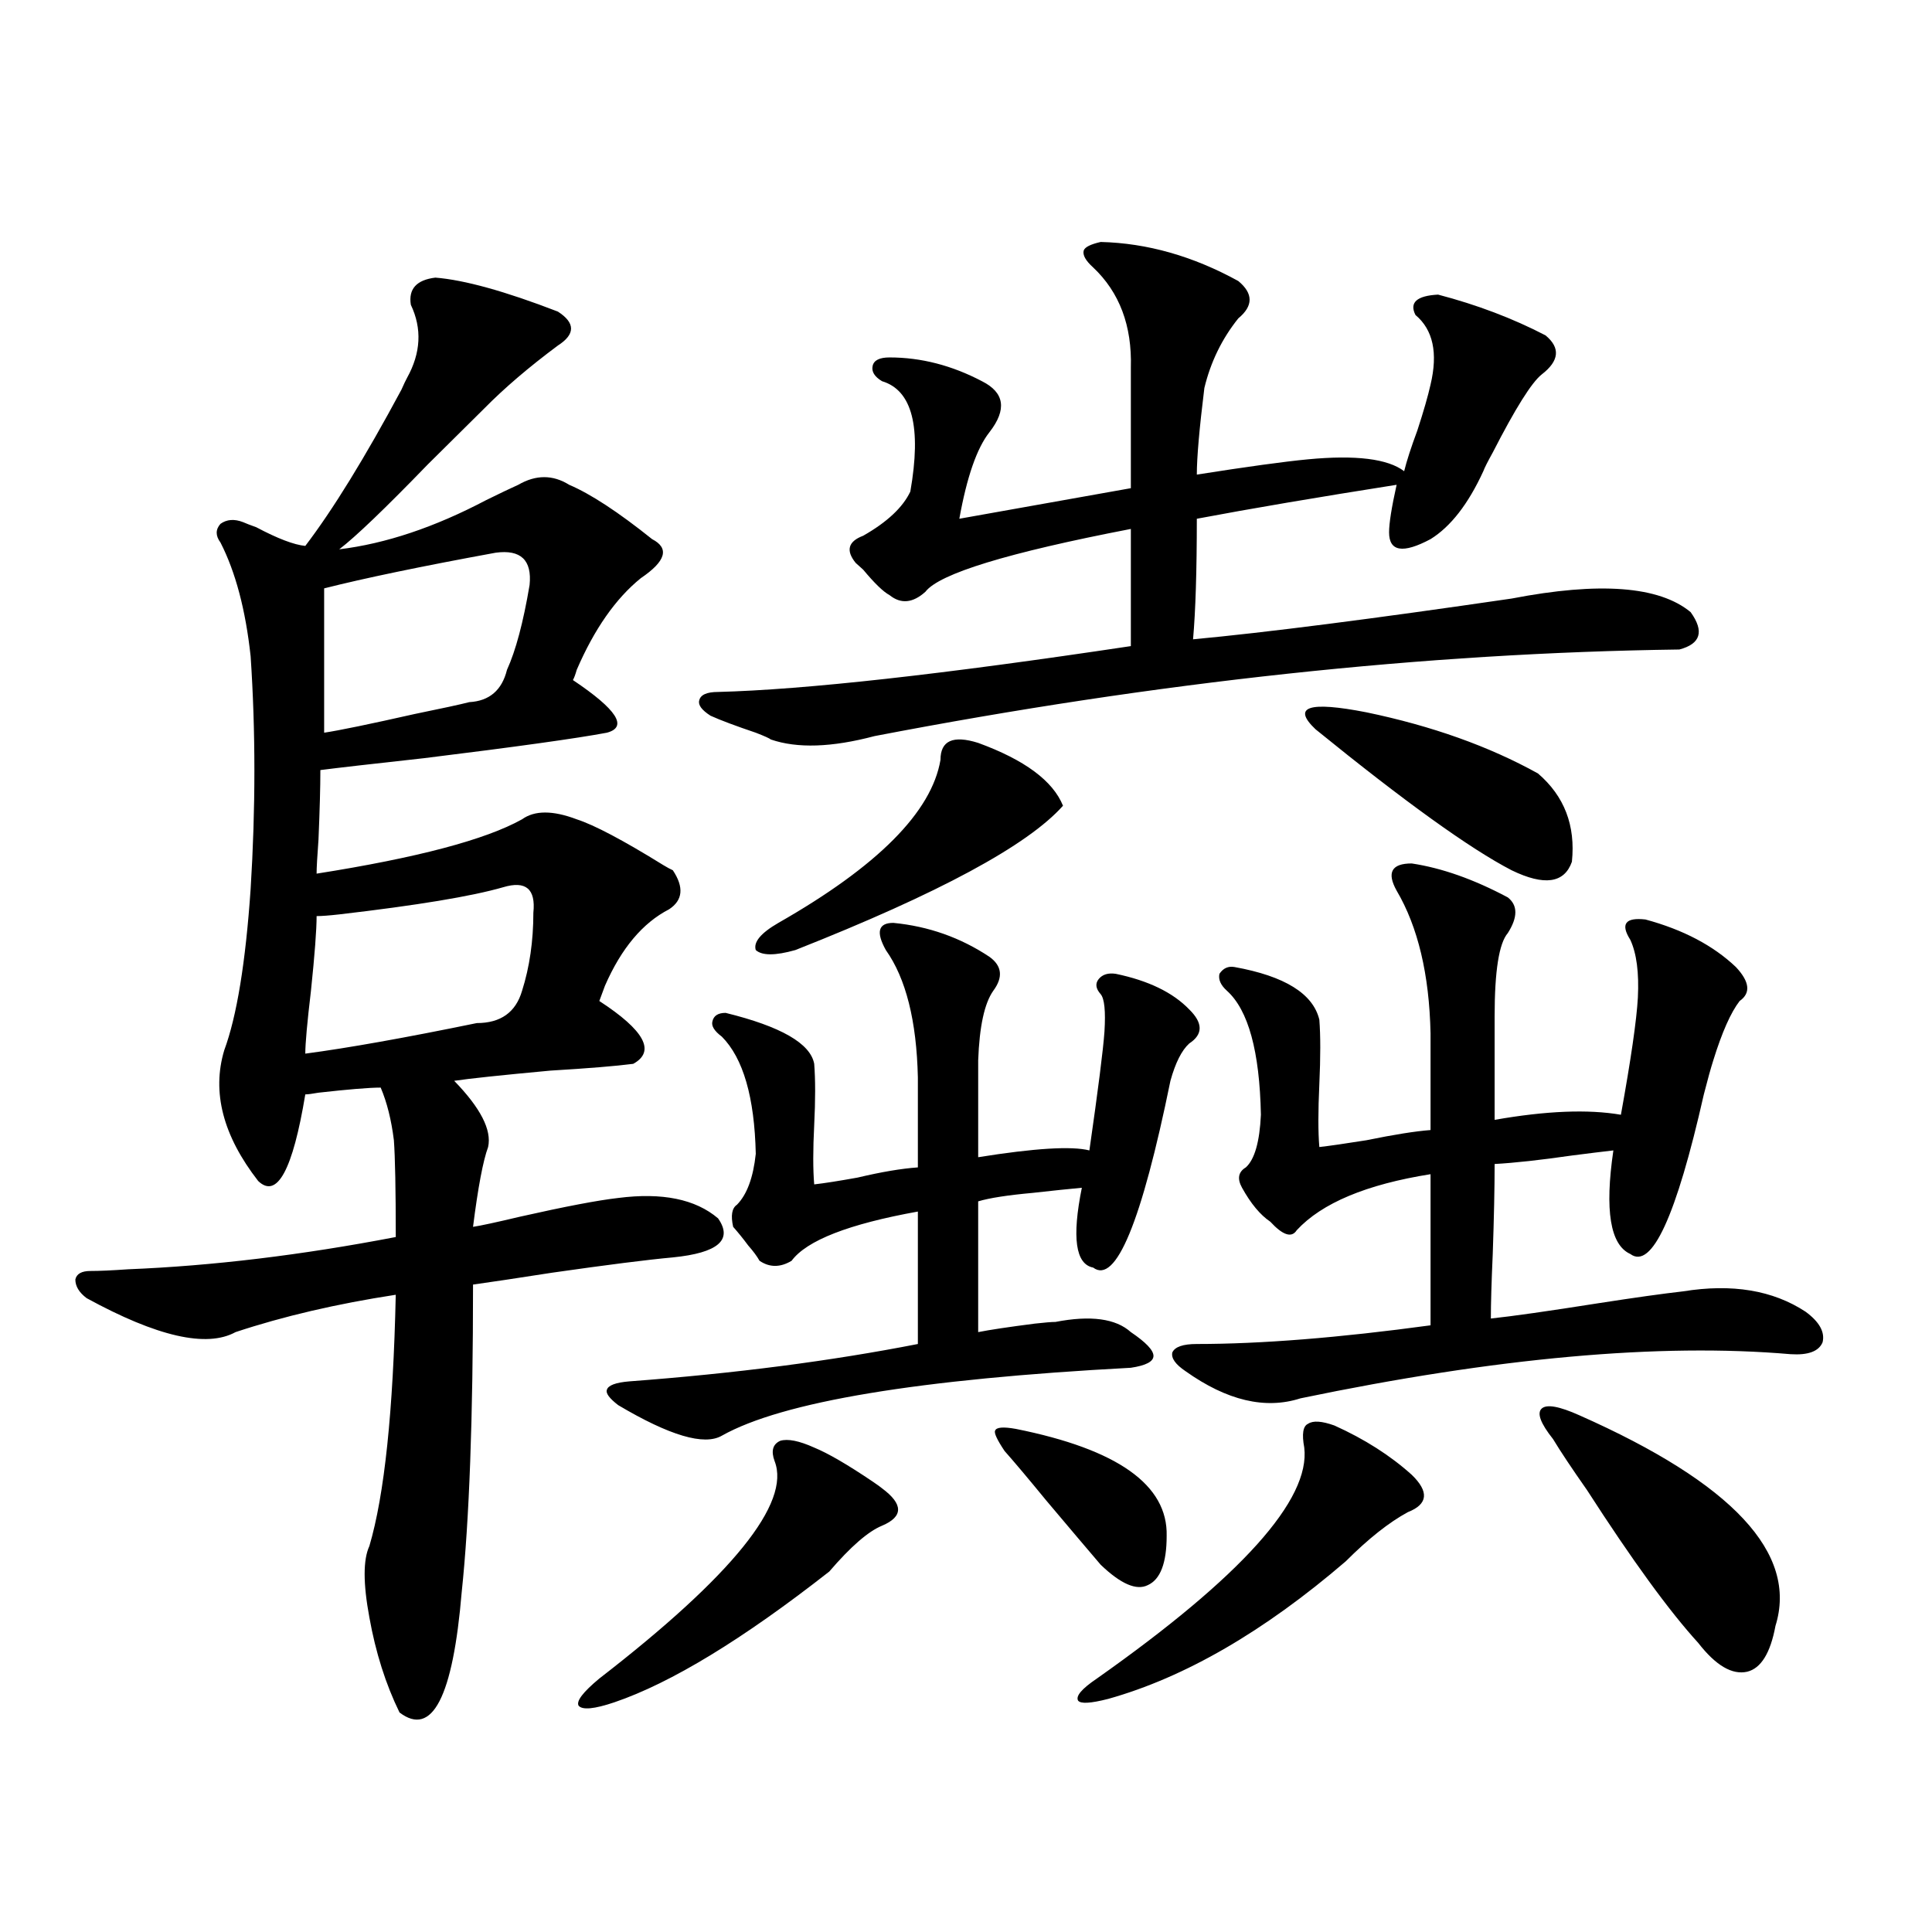
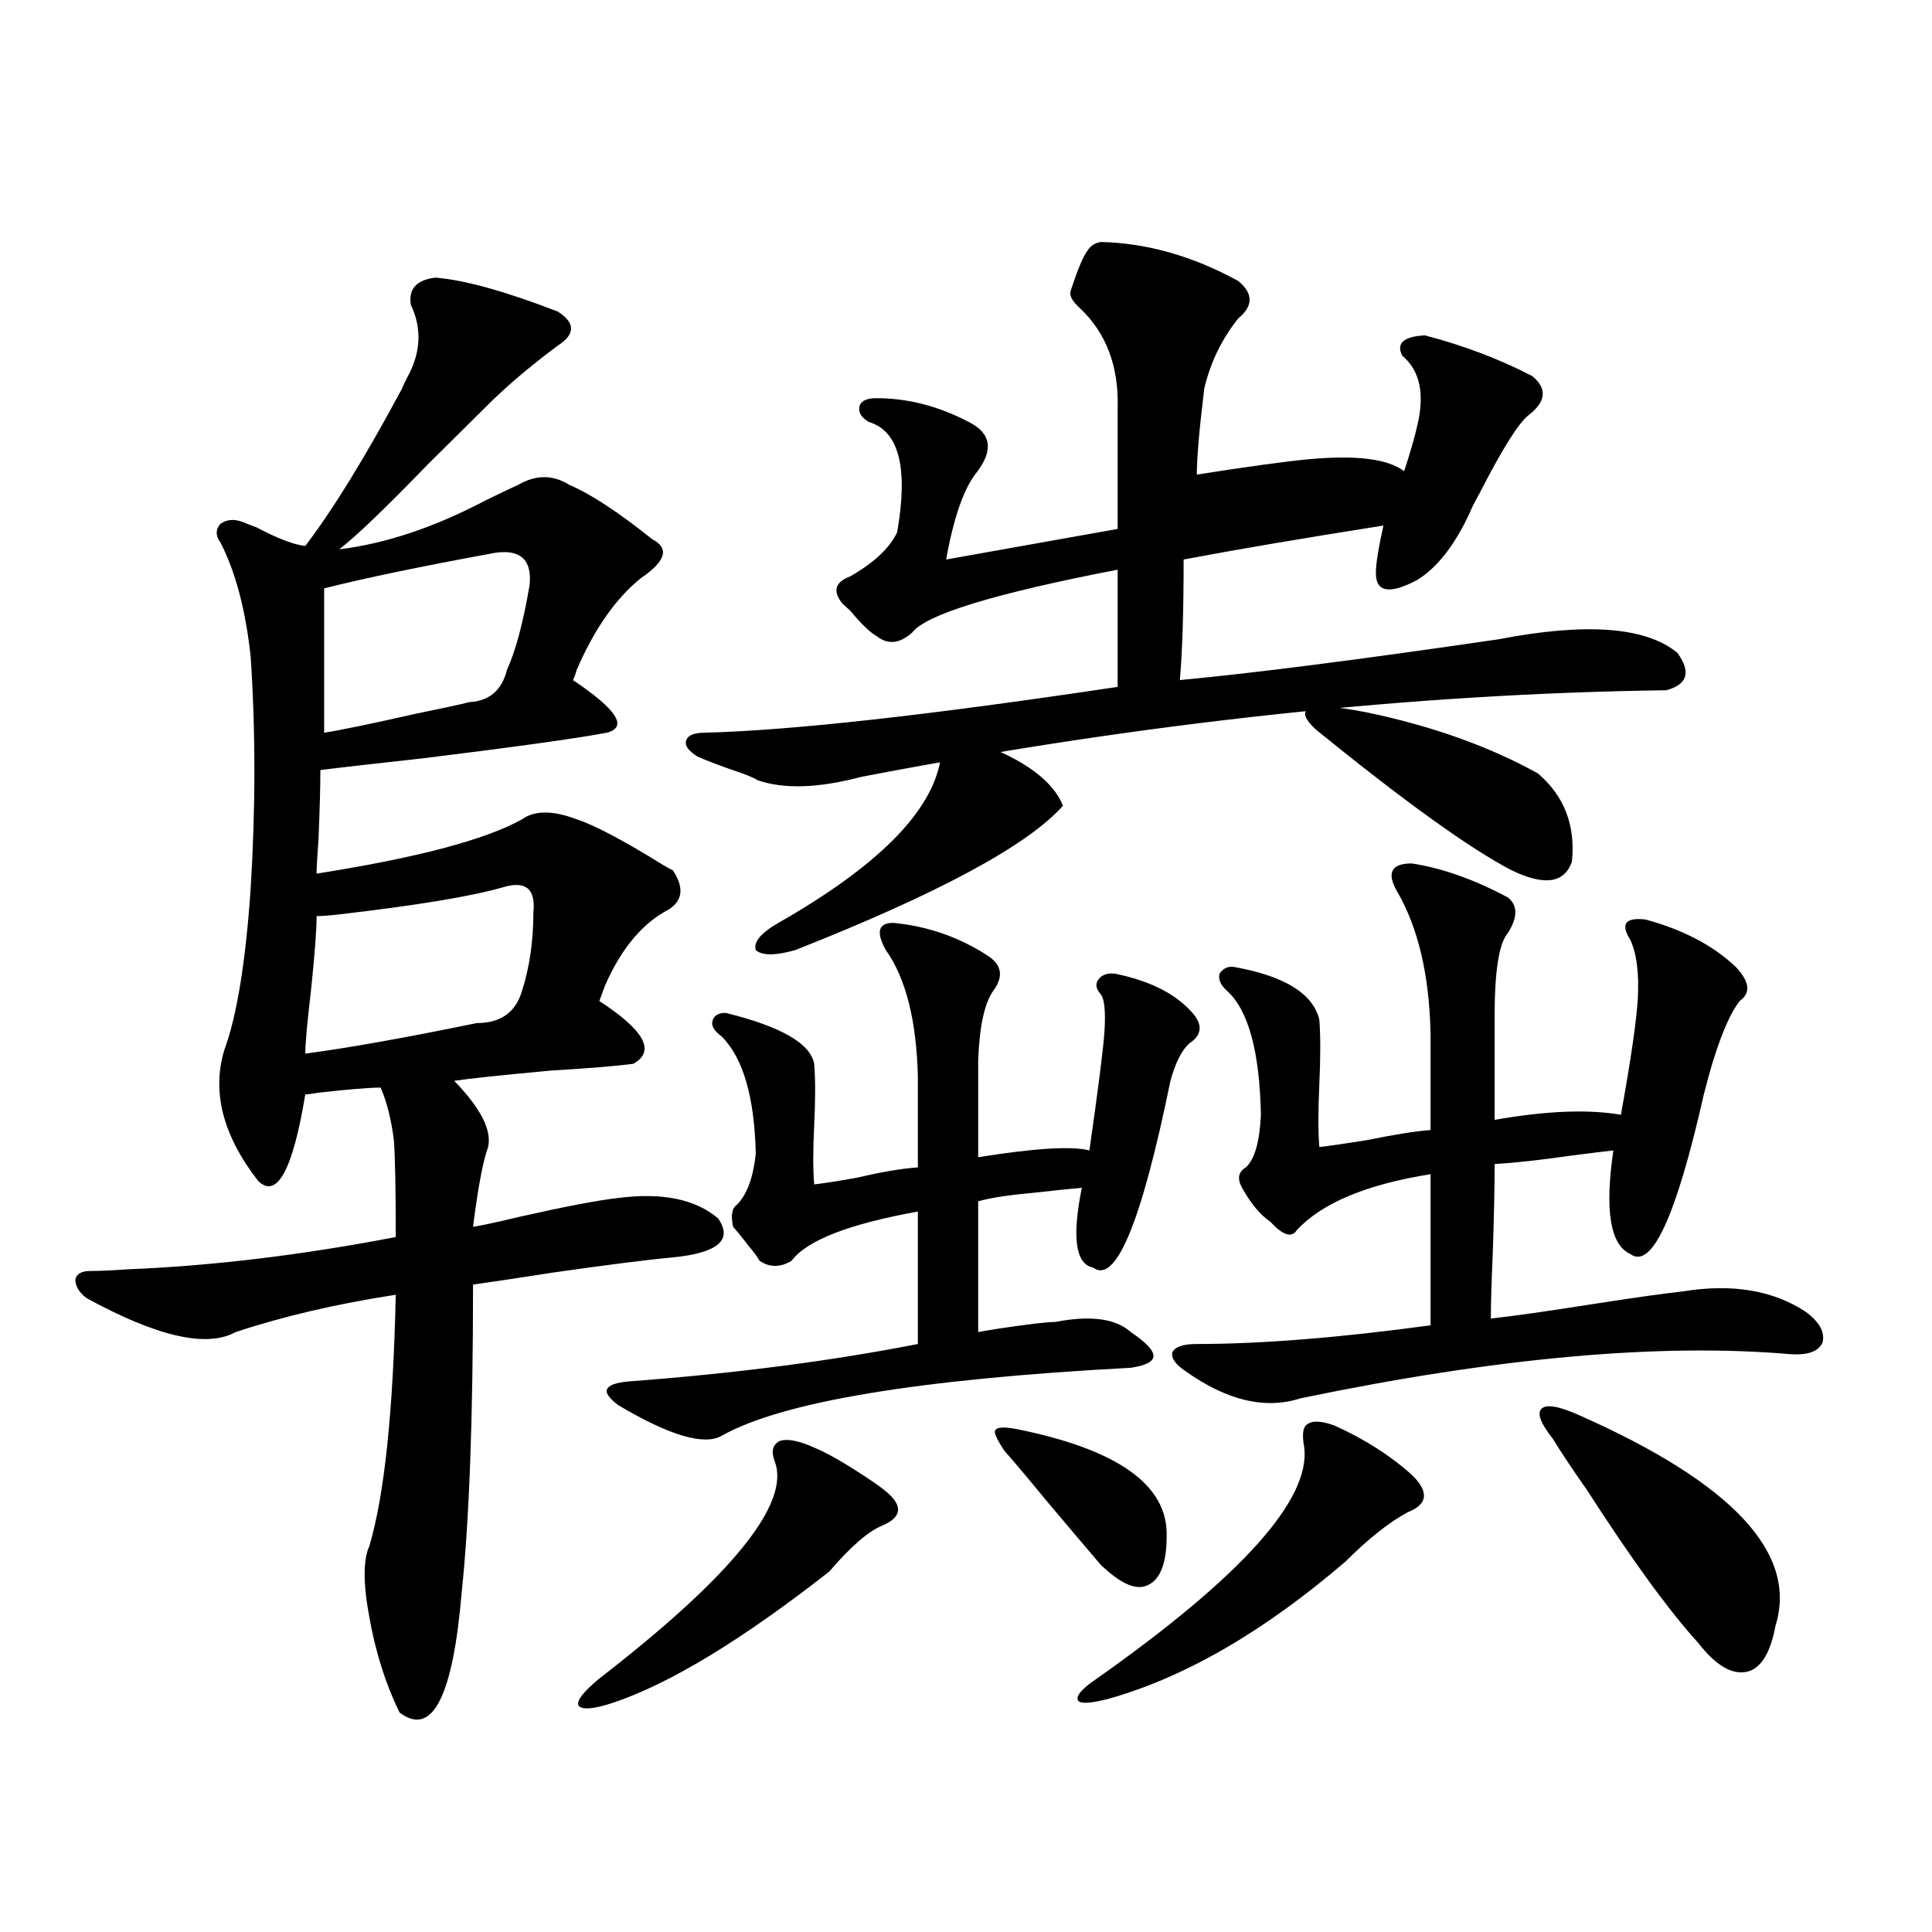
<svg xmlns="http://www.w3.org/2000/svg" version="1.1" id="图层_1" x="0px" y="0px" width="1000px" height="1000px" viewBox="0 0 1000 1000" enable-background="new 0 0 1000 1000" xml:space="preserve">
-   <path d="M225.336,143.699c14.954,1.182,36.096,7.031,63.413,17.578c9.101,5.864,9.101,11.729,0,17.578  c-14.969,11.138-27.651,21.973-38.048,32.52c-6.509,6.455-16.265,16.123-29.267,29.004c-22.119,22.852-37.408,37.505-45.853,43.945  c24.054-2.925,49.419-11.426,76.095-25.488c7.149-3.516,12.683-6.152,16.585-7.91c9.101-5.273,17.881-5.273,26.341,0  c11.052,4.697,25.365,14.063,42.926,28.125c9.101,4.697,7.149,11.426-5.854,20.215c-13.018,10.547-24.069,26.367-33.17,47.461  c-0.655,2.349-1.311,4.106-1.951,5.273c22.759,15.244,28.612,24.321,17.561,27.246c-15.609,2.939-47.163,7.334-94.631,13.184  c-26.676,2.939-44.557,4.985-53.657,6.152c0,8.789-0.335,20.806-0.976,36.035c-0.656,8.789-0.976,14.653-0.976,17.578  c52.026-8.198,87.467-17.578,106.338-28.125c6.494-4.683,15.93-4.683,28.292,0c9.101,2.939,24.055,10.85,44.877,23.73  c1.951,1.182,3.567,2.061,4.878,2.637c5.854,8.789,5.198,15.532-1.951,20.215c-13.658,7.031-24.725,20.215-33.17,39.551  c-1.311,3.516-2.286,6.152-2.927,7.91c23.414,15.244,29.268,26.079,17.561,32.52c-9.115,1.182-23.414,2.349-42.926,3.516  c-25.365,2.349-41.95,4.106-49.754,5.273c13.658,14.063,19.511,25.488,17.56,34.277c-2.606,7.031-5.213,20.806-7.805,41.309  c3.902-0.576,12.027-2.334,24.39-5.273c23.414-5.273,40.319-8.486,50.73-9.668c22.759-2.925,39.999,0.591,51.706,10.547  c7.805,11.138,0,17.881-23.414,20.215c-13.018,1.182-33.825,3.818-62.438,7.91c-18.871,2.939-32.529,4.985-40.975,6.152  c0,69.146-1.951,122.168-5.854,159.082c-4.558,54.492-15.289,75.284-32.194,62.402c-7.165-14.652-12.363-31.063-15.609-49.219  c-3.262-17.578-3.262-29.883,0-36.914c7.805-26.367,12.347-69.722,13.658-130.078c-30.579,4.697-58.215,11.138-82.925,19.336  c-14.969,8.213-40.655,2.349-77.071-17.578C40.951,668.997,39,665.77,39,662.254c0.64-2.925,3.247-4.395,7.805-4.395  c4.542,0,11.051-0.288,19.512-0.879c43.566-1.758,89.754-7.319,138.533-16.699c0-24.609-0.335-41.309-0.976-50.098  c-1.311-10.547-3.583-19.624-6.829-27.246c-5.854,0-16.585,0.879-32.194,2.637c-3.262,0.591-5.534,0.879-6.829,0.879  c-6.509,39.263-14.634,54.204-24.39,44.824c-18.216-23.428-24.07-45.991-17.561-67.676c6.494-17.578,11.051-45.4,13.658-83.496  c2.591-41.597,2.591-81.738,0-120.41c-2.607-24.019-7.805-43.643-15.609-58.887c-2.607-3.516-2.607-6.729,0-9.668  c3.247-2.334,7.149-2.637,11.707-0.879c1.295,0.591,3.567,1.47,6.829,2.637c11.051,5.864,19.512,9.092,25.365,9.668  c14.298-18.745,30.883-45.703,49.755-80.859c1.295-2.925,2.271-4.971,2.927-6.152c7.149-12.881,7.805-25.488,1.951-37.793  C211.343,149.563,215.581,144.881,225.336,143.699z M260.457,459.227c-16.265,4.697-44.557,9.38-84.875,14.063  c-5.213,0.591-9.116,0.879-11.707,0.879c0,7.031-0.976,19.927-2.927,38.672c-1.951,16.411-2.927,27.246-2.927,32.52  c22.103-2.925,51.706-8.198,88.778-15.82c12.348,0,20.152-5.562,23.414-16.699c3.902-12.305,5.854-25.776,5.854-40.43  C277.362,460.105,272.164,455.711,260.457,459.227z M256.555,286.082c-38.383,7.031-67.971,13.184-88.778,18.457v74.707  c7.805-1.167,23.414-4.395,46.828-9.668c14.298-2.925,23.734-4.971,28.292-6.152c10.396-0.576,16.905-6.152,19.512-16.699  c4.543-9.956,8.445-24.609,11.707-43.945C275.411,289.9,269.558,284.324,256.555,286.082z M421.429,749.266  c7.149,2.939,17.226,8.789,30.243,17.578c2.592,1.758,4.223,2.939,4.878,3.516c11.052,8.213,11.052,14.653,0,19.336  c-7.164,2.939-16.265,10.85-27.316,23.73c-44.877,35.156-81.949,57.706-111.217,67.676c-10.411,3.516-16.585,4.093-18.536,1.758  c-1.311-2.348,2.271-7.031,10.731-14.063c68.932-53.311,99.175-90.815,90.729-112.5c-1.951-5.273-0.976-8.789,2.927-10.547  C407.771,744.583,413.624,745.75,421.429,749.266z M546.304,684.227c18.201-3.516,31.219-1.758,39.023,5.273  c7.805,5.273,11.707,9.38,11.707,12.305c0,2.939-3.902,4.985-11.707,6.152c-109.921,5.864-180.483,17.578-211.702,35.156  c-9.115,5.273-26.996,0-53.657-15.82c-4.558-3.516-6.509-6.152-5.854-7.91c0.641-2.334,4.543-3.804,11.707-4.395  c54.633-4.092,104.388-10.547,149.265-19.336v-68.555c-35.776,6.455-57.56,14.941-65.364,25.488c-5.854,3.516-11.387,3.516-16.585,0  c-1.311-2.334-3.262-4.971-5.854-7.91c-2.606-3.516-5.213-6.729-7.805-9.668c-1.311-5.85-0.655-9.668,1.951-11.426  c5.198-5.273,8.445-14.063,9.756-26.367c-0.655-29.292-6.509-49.507-17.561-60.645c-3.902-2.925-5.533-5.562-4.878-7.91  c0.641-2.925,2.927-4.395,6.829-4.395c28.612,7.031,43.901,15.82,45.853,26.367c0.641,8.213,0.641,18.76,0,31.641  c-0.655,12.896-0.655,23.154,0,30.762c5.198-0.576,12.683-1.758,22.438-3.516c12.348-2.925,22.759-4.683,31.219-5.273v-46.582  c-0.655-29.292-6.188-51.265-16.585-65.918c-5.213-9.365-3.902-14.063,3.902-14.063c18.201,1.758,34.786,7.622,49.755,17.578  c6.494,4.697,7.149,10.547,1.951,17.578c-4.558,6.455-7.164,18.457-7.805,36.035v50.098c29.268-4.683,48.444-5.85,57.56-3.516  c4.543-31.641,7.149-52.144,7.805-61.523c0.641-10.547,0-16.987-1.951-19.336c-2.606-2.925-2.927-5.562-0.976-7.91  c1.951-2.334,4.878-3.213,8.78-2.637c16.905,3.516,29.588,9.668,38.048,18.457c7.149,7.031,7.149,12.896,0,17.578  c-3.902,3.516-7.164,9.971-9.756,19.336c-14.969,73.252-28.292,105.469-39.999,96.68c-9.115-1.758-11.066-15.518-5.854-41.309  c-6.509,0.591-14.969,1.47-25.365,2.637c-13.018,1.182-22.438,2.637-28.292,4.395V689.5c5.854-1.167,15.609-2.637,29.268-4.395  C540.771,684.529,544.353,684.227,546.304,684.227z M569.718,125.242c24.055,0.591,47.804,7.334,71.218,20.215  c7.805,6.455,7.805,12.896,0,19.336c-8.46,10.547-14.313,22.563-17.561,36.035c-2.606,21.094-3.902,36.035-3.902,44.824  c26.006-4.092,45.197-6.729,57.56-7.91c24.71-2.334,41.295-0.288,49.755,6.152c1.296-5.273,3.567-12.305,6.829-21.094  c3.247-9.956,5.519-17.866,6.829-23.73c3.902-16.396,1.296-28.413-7.805-36.035c-3.262-6.44,0.641-9.956,11.707-10.547  c20.152,5.273,38.688,12.305,55.608,21.094c7.805,6.455,7.149,13.184-1.951,20.215c-5.213,4.106-13.658,17.578-25.365,40.43  c-2.606,4.697-4.237,7.91-4.878,9.668c-7.805,17.002-16.92,28.716-27.316,35.156c-14.313,7.622-21.463,6.455-21.463-3.516  c0-4.683,1.296-12.881,3.902-24.609c-40.975,6.455-75.455,12.305-103.412,17.578c0,26.958-0.655,47.764-1.951,62.402  c37.713-3.516,92.681-10.547,164.874-21.094c45.518-8.789,76.416-6.44,92.681,7.031c7.149,9.971,5.198,16.411-5.854,19.336  c-131.384,1.758-270.237,16.699-416.575,44.824c-22.118,5.864-39.999,6.455-53.657,1.758c-0.655-0.576-3.262-1.758-7.805-3.516  c-10.411-3.516-18.216-6.44-23.414-8.789c-4.558-2.925-6.509-5.562-5.854-7.91c0.641-2.925,3.902-4.395,9.756-4.395  c44.877-1.167,116.095-9.077,213.653-23.73v-60.645c-63.748,12.305-99.189,23.154-106.339,32.52  c-6.509,5.864-12.683,6.455-18.536,1.758c-3.262-1.758-7.805-6.152-13.658-13.184c-1.951-1.758-3.262-2.925-3.902-3.516  c-5.213-6.44-3.902-11.123,3.902-14.063c12.348-7.031,20.487-14.639,24.39-22.852c5.854-33.398,0.976-52.432-14.634-57.129  c-3.902-2.334-5.533-4.971-4.878-7.91c0.641-2.925,3.567-4.395,8.78-4.395c16.25,0,32.194,4.106,47.804,12.305  c11.707,5.864,13.003,14.653,3.902,26.367c-6.509,8.213-11.707,23.154-15.609,44.824l88.778-15.82v-62.402  c0.641-21.67-5.854-38.96-19.512-51.855c-3.902-3.516-5.533-6.44-4.878-8.789C561.578,127.879,564.505,126.424,569.718,125.242z   M506.305,384.52c24.055,8.789,38.688,19.639,43.901,32.52c-18.216,20.518-64.389,45.415-138.533,74.707  c-10.411,2.939-17.24,2.939-20.487,0c-1.311-4.092,2.592-8.789,11.707-14.063c51.371-29.292,79.343-57.417,83.9-84.375  C486.793,383.353,493.287,380.428,506.305,384.52z M525.816,739.598c52.682,10.547,78.688,29.004,78.047,55.371  c0,14.063-3.262,22.563-9.756,25.488c-5.854,2.939-13.993-0.576-24.39-10.547c-6.509-7.607-15.944-18.745-28.292-33.398  c-9.115-11.123-16.265-19.624-21.463-25.488c-3.902-5.85-5.533-9.365-4.878-10.547C515.726,738.719,519.308,738.431,525.816,739.598  z M675.081,749.266c-1.311-7.031-0.655-11.123,1.951-12.305c2.592-1.758,7.149-1.455,13.658,0.879  c15.609,7.031,28.933,15.532,39.999,25.488c9.101,8.789,8.445,15.244-1.951,19.336c-9.756,5.273-20.487,13.774-32.194,25.488  c-42.285,36.324-83.26,60.055-122.924,71.191c-9.115,2.335-14.313,2.637-15.609,0.879c-1.311-2.348,1.951-6.152,9.756-11.426  C642.552,816.063,678.328,776.224,675.081,749.266z M613.619,709.715c-5.213-3.516-7.484-6.729-6.829-9.668  c1.296-2.925,5.519-4.395,12.683-4.395c33.17,0,73.489-3.213,120.973-9.668v-78.223c-33.17,5.273-56.264,14.941-69.267,29.004  c-2.606,4.106-7.164,2.637-13.658-4.395c-5.213-3.516-10.091-9.365-14.634-17.578c-2.606-4.683-1.951-8.198,1.951-10.547  c4.543-4.092,7.149-13.184,7.805-27.246c-0.655-32.808-6.509-54.189-17.561-64.16c-3.262-2.925-4.558-5.85-3.902-8.789  c1.951-2.925,4.543-4.092,7.805-3.516c26.006,4.697,40.64,13.774,43.901,27.246c0.641,8.213,0.641,19.336,0,33.398  c-0.655,14.063-0.655,24.912,0,32.52c5.198-0.576,13.323-1.758,24.39-3.516c14.299-2.925,25.365-4.683,33.17-5.273v-50.098  c-0.655-30.459-6.509-55.068-17.561-73.828c-5.213-9.365-2.606-14.063,7.805-14.063c15.609,2.349,32.194,8.213,49.755,17.578  c5.198,4.106,5.198,10.259,0,18.457c-4.558,5.273-6.829,19.639-6.829,43.066v53.613c26.661-4.683,48.444-5.562,65.364-2.637  c5.198-28.701,8.125-48.916,8.78-60.645c0.641-12.881-0.655-22.852-3.902-29.883c-2.606-4.092-3.262-7.031-1.951-8.789  c1.296-1.758,4.543-2.334,9.756-1.758c19.512,5.273,35.121,13.486,46.828,24.609c7.149,7.622,7.805,13.486,1.951,17.578  c-4.558,5.864-9.115,16.123-13.658,30.762c-1.311,4.106-2.927,9.971-4.878,17.578c-14.313,63.281-26.996,90.83-38.048,82.617  c-10.411-4.683-13.338-22.549-8.78-53.613c-5.213,0.591-12.362,1.47-21.463,2.637c-16.265,2.349-29.603,3.818-39.999,4.395  c0,12.305-0.335,27.837-0.976,46.582c-0.655,14.653-0.976,25.791-0.976,33.398c11.052-1.167,29.588-3.804,55.608-7.91  c18.856-2.925,33.49-4.971,43.901-6.152c25.365-4.092,46.493-0.576,63.413,10.547c7.149,5.273,10.076,10.547,8.78,15.82  c-1.951,4.697-7.484,6.743-16.585,6.152c-67.65-5.85-152.191,1.758-253.652,22.852C654.914,729.642,635.082,724.959,613.619,709.715  z M680.935,377.488c-12.362-11.714-3.582-14.639,26.341-8.789c33.811,7.031,63.413,17.578,88.778,31.641  c13.658,11.729,19.512,26.958,17.561,45.703c-3.902,11.138-14.313,12.607-31.219,4.395  C760.933,439.314,727.107,414.993,680.935,377.488z M817.517,732.566c79.343,35.156,113.168,71.494,101.461,108.984  c-2.606,14.063-7.484,21.973-14.634,23.73c-7.805,1.758-16.265-3.227-25.365-14.941c-14.969-16.41-34.146-42.764-57.56-79.102  c-7.805-11.123-13.658-19.912-17.561-26.367c-6.509-8.198-8.46-13.472-5.854-15.82C800.597,726.717,807.105,727.884,817.517,732.566  z" />
+   <path d="M225.336,143.699c14.954,1.182,36.096,7.031,63.413,17.578c9.101,5.864,9.101,11.729,0,17.578  c-14.969,11.138-27.651,21.973-38.048,32.52c-6.509,6.455-16.265,16.123-29.267,29.004c-22.119,22.852-37.408,37.505-45.853,43.945  c24.054-2.925,49.419-11.426,76.095-25.488c7.149-3.516,12.683-6.152,16.585-7.91c9.101-5.273,17.881-5.273,26.341,0  c11.052,4.697,25.365,14.063,42.926,28.125c9.101,4.697,7.149,11.426-5.854,20.215c-13.018,10.547-24.069,26.367-33.17,47.461  c-0.655,2.349-1.311,4.106-1.951,5.273c22.759,15.244,28.612,24.321,17.561,27.246c-15.609,2.939-47.163,7.334-94.631,13.184  c-26.676,2.939-44.557,4.985-53.657,6.152c0,8.789-0.335,20.806-0.976,36.035c-0.656,8.789-0.976,14.653-0.976,17.578  c52.026-8.198,87.467-17.578,106.338-28.125c6.494-4.683,15.93-4.683,28.292,0c9.101,2.939,24.055,10.85,44.877,23.73  c1.951,1.182,3.567,2.061,4.878,2.637c5.854,8.789,5.198,15.532-1.951,20.215c-13.658,7.031-24.725,20.215-33.17,39.551  c-1.311,3.516-2.286,6.152-2.927,7.91c23.414,15.244,29.268,26.079,17.561,32.52c-9.115,1.182-23.414,2.349-42.926,3.516  c-25.365,2.349-41.95,4.106-49.754,5.273c13.658,14.063,19.511,25.488,17.56,34.277c-2.606,7.031-5.213,20.806-7.805,41.309  c3.902-0.576,12.027-2.334,24.39-5.273c23.414-5.273,40.319-8.486,50.73-9.668c22.759-2.925,39.999,0.591,51.706,10.547  c7.805,11.138,0,17.881-23.414,20.215c-13.018,1.182-33.825,3.818-62.438,7.91c-18.871,2.939-32.529,4.985-40.975,6.152  c0,69.146-1.951,122.168-5.854,159.082c-4.558,54.492-15.289,75.284-32.194,62.402c-7.165-14.652-12.363-31.063-15.609-49.219  c-3.262-17.578-3.262-29.883,0-36.914c7.805-26.367,12.347-69.722,13.658-130.078c-30.579,4.697-58.215,11.138-82.925,19.336  c-14.969,8.213-40.655,2.349-77.071-17.578C40.951,668.997,39,665.77,39,662.254c0.64-2.925,3.247-4.395,7.805-4.395  c4.542,0,11.051-0.288,19.512-0.879c43.566-1.758,89.754-7.319,138.533-16.699c0-24.609-0.335-41.309-0.976-50.098  c-1.311-10.547-3.583-19.624-6.829-27.246c-5.854,0-16.585,0.879-32.194,2.637c-3.262,0.591-5.534,0.879-6.829,0.879  c-6.509,39.263-14.634,54.204-24.39,44.824c-18.216-23.428-24.07-45.991-17.561-67.676c6.494-17.578,11.051-45.4,13.658-83.496  c2.591-41.597,2.591-81.738,0-120.41c-2.607-24.019-7.805-43.643-15.609-58.887c-2.607-3.516-2.607-6.729,0-9.668  c3.247-2.334,7.149-2.637,11.707-0.879c1.295,0.591,3.567,1.47,6.829,2.637c11.051,5.864,19.512,9.092,25.365,9.668  c14.298-18.745,30.883-45.703,49.755-80.859c1.295-2.925,2.271-4.971,2.927-6.152c7.149-12.881,7.805-25.488,1.951-37.793  C211.343,149.563,215.581,144.881,225.336,143.699z M260.457,459.227c-16.265,4.697-44.557,9.38-84.875,14.063  c-5.213,0.591-9.116,0.879-11.707,0.879c0,7.031-0.976,19.927-2.927,38.672c-1.951,16.411-2.927,27.246-2.927,32.52  c22.103-2.925,51.706-8.198,88.778-15.82c12.348,0,20.152-5.562,23.414-16.699c3.902-12.305,5.854-25.776,5.854-40.43  C277.362,460.105,272.164,455.711,260.457,459.227z M256.555,286.082c-38.383,7.031-67.971,13.184-88.778,18.457v74.707  c7.805-1.167,23.414-4.395,46.828-9.668c14.298-2.925,23.734-4.971,28.292-6.152c10.396-0.576,16.905-6.152,19.512-16.699  c4.543-9.956,8.445-24.609,11.707-43.945C275.411,289.9,269.558,284.324,256.555,286.082z M421.429,749.266  c7.149,2.939,17.226,8.789,30.243,17.578c2.592,1.758,4.223,2.939,4.878,3.516c11.052,8.213,11.052,14.653,0,19.336  c-7.164,2.939-16.265,10.85-27.316,23.73c-44.877,35.156-81.949,57.706-111.217,67.676c-10.411,3.516-16.585,4.093-18.536,1.758  c-1.311-2.348,2.271-7.031,10.731-14.063c68.932-53.311,99.175-90.815,90.729-112.5c-1.951-5.273-0.976-8.789,2.927-10.547  C407.771,744.583,413.624,745.75,421.429,749.266z M546.304,684.227c18.201-3.516,31.219-1.758,39.023,5.273  c7.805,5.273,11.707,9.38,11.707,12.305c0,2.939-3.902,4.985-11.707,6.152c-109.921,5.864-180.483,17.578-211.702,35.156  c-9.115,5.273-26.996,0-53.657-15.82c-4.558-3.516-6.509-6.152-5.854-7.91c0.641-2.334,4.543-3.804,11.707-4.395  c54.633-4.092,104.388-10.547,149.265-19.336v-68.555c-35.776,6.455-57.56,14.941-65.364,25.488c-5.854,3.516-11.387,3.516-16.585,0  c-1.311-2.334-3.262-4.971-5.854-7.91c-2.606-3.516-5.213-6.729-7.805-9.668c-1.311-5.85-0.655-9.668,1.951-11.426  c5.198-5.273,8.445-14.063,9.756-26.367c-0.655-29.292-6.509-49.507-17.561-60.645c-3.902-2.925-5.533-5.562-4.878-7.91  c0.641-2.925,2.927-4.395,6.829-4.395c28.612,7.031,43.901,15.82,45.853,26.367c0.641,8.213,0.641,18.76,0,31.641  c-0.655,12.896-0.655,23.154,0,30.762c5.198-0.576,12.683-1.758,22.438-3.516c12.348-2.925,22.759-4.683,31.219-5.273v-46.582  c-0.655-29.292-6.188-51.265-16.585-65.918c-5.213-9.365-3.902-14.063,3.902-14.063c18.201,1.758,34.786,7.622,49.755,17.578  c6.494,4.697,7.149,10.547,1.951,17.578c-4.558,6.455-7.164,18.457-7.805,36.035v50.098c29.268-4.683,48.444-5.85,57.56-3.516  c4.543-31.641,7.149-52.144,7.805-61.523c0.641-10.547,0-16.987-1.951-19.336c-2.606-2.925-2.927-5.562-0.976-7.91  c1.951-2.334,4.878-3.213,8.78-2.637c16.905,3.516,29.588,9.668,38.048,18.457c7.149,7.031,7.149,12.896,0,17.578  c-3.902,3.516-7.164,9.971-9.756,19.336c-14.969,73.252-28.292,105.469-39.999,96.68c-9.115-1.758-11.066-15.518-5.854-41.309  c-6.509,0.591-14.969,1.47-25.365,2.637c-13.018,1.182-22.438,2.637-28.292,4.395V689.5c5.854-1.167,15.609-2.637,29.268-4.395  C540.771,684.529,544.353,684.227,546.304,684.227z M569.718,125.242c24.055,0.591,47.804,7.334,71.218,20.215  c7.805,6.455,7.805,12.896,0,19.336c-8.46,10.547-14.313,22.563-17.561,36.035c-2.606,21.094-3.902,36.035-3.902,44.824  c26.006-4.092,45.197-6.729,57.56-7.91c24.71-2.334,41.295-0.288,49.755,6.152c3.247-9.956,5.519-17.866,6.829-23.73c3.902-16.396,1.296-28.413-7.805-36.035c-3.262-6.44,0.641-9.956,11.707-10.547  c20.152,5.273,38.688,12.305,55.608,21.094c7.805,6.455,7.149,13.184-1.951,20.215c-5.213,4.106-13.658,17.578-25.365,40.43  c-2.606,4.697-4.237,7.91-4.878,9.668c-7.805,17.002-16.92,28.716-27.316,35.156c-14.313,7.622-21.463,6.455-21.463-3.516  c0-4.683,1.296-12.881,3.902-24.609c-40.975,6.455-75.455,12.305-103.412,17.578c0,26.958-0.655,47.764-1.951,62.402  c37.713-3.516,92.681-10.547,164.874-21.094c45.518-8.789,76.416-6.44,92.681,7.031c7.149,9.971,5.198,16.411-5.854,19.336  c-131.384,1.758-270.237,16.699-416.575,44.824c-22.118,5.864-39.999,6.455-53.657,1.758c-0.655-0.576-3.262-1.758-7.805-3.516  c-10.411-3.516-18.216-6.44-23.414-8.789c-4.558-2.925-6.509-5.562-5.854-7.91c0.641-2.925,3.902-4.395,9.756-4.395  c44.877-1.167,116.095-9.077,213.653-23.73v-60.645c-63.748,12.305-99.189,23.154-106.339,32.52  c-6.509,5.864-12.683,6.455-18.536,1.758c-3.262-1.758-7.805-6.152-13.658-13.184c-1.951-1.758-3.262-2.925-3.902-3.516  c-5.213-6.44-3.902-11.123,3.902-14.063c12.348-7.031,20.487-14.639,24.39-22.852c5.854-33.398,0.976-52.432-14.634-57.129  c-3.902-2.334-5.533-4.971-4.878-7.91c0.641-2.925,3.567-4.395,8.78-4.395c16.25,0,32.194,4.106,47.804,12.305  c11.707,5.864,13.003,14.653,3.902,26.367c-6.509,8.213-11.707,23.154-15.609,44.824l88.778-15.82v-62.402  c0.641-21.67-5.854-38.96-19.512-51.855c-3.902-3.516-5.533-6.44-4.878-8.789C561.578,127.879,564.505,126.424,569.718,125.242z   M506.305,384.52c24.055,8.789,38.688,19.639,43.901,32.52c-18.216,20.518-64.389,45.415-138.533,74.707  c-10.411,2.939-17.24,2.939-20.487,0c-1.311-4.092,2.592-8.789,11.707-14.063c51.371-29.292,79.343-57.417,83.9-84.375  C486.793,383.353,493.287,380.428,506.305,384.52z M525.816,739.598c52.682,10.547,78.688,29.004,78.047,55.371  c0,14.063-3.262,22.563-9.756,25.488c-5.854,2.939-13.993-0.576-24.39-10.547c-6.509-7.607-15.944-18.745-28.292-33.398  c-9.115-11.123-16.265-19.624-21.463-25.488c-3.902-5.85-5.533-9.365-4.878-10.547C515.726,738.719,519.308,738.431,525.816,739.598  z M675.081,749.266c-1.311-7.031-0.655-11.123,1.951-12.305c2.592-1.758,7.149-1.455,13.658,0.879  c15.609,7.031,28.933,15.532,39.999,25.488c9.101,8.789,8.445,15.244-1.951,19.336c-9.756,5.273-20.487,13.774-32.194,25.488  c-42.285,36.324-83.26,60.055-122.924,71.191c-9.115,2.335-14.313,2.637-15.609,0.879c-1.311-2.348,1.951-6.152,9.756-11.426  C642.552,816.063,678.328,776.224,675.081,749.266z M613.619,709.715c-5.213-3.516-7.484-6.729-6.829-9.668  c1.296-2.925,5.519-4.395,12.683-4.395c33.17,0,73.489-3.213,120.973-9.668v-78.223c-33.17,5.273-56.264,14.941-69.267,29.004  c-2.606,4.106-7.164,2.637-13.658-4.395c-5.213-3.516-10.091-9.365-14.634-17.578c-2.606-4.683-1.951-8.198,1.951-10.547  c4.543-4.092,7.149-13.184,7.805-27.246c-0.655-32.808-6.509-54.189-17.561-64.16c-3.262-2.925-4.558-5.85-3.902-8.789  c1.951-2.925,4.543-4.092,7.805-3.516c26.006,4.697,40.64,13.774,43.901,27.246c0.641,8.213,0.641,19.336,0,33.398  c-0.655,14.063-0.655,24.912,0,32.52c5.198-0.576,13.323-1.758,24.39-3.516c14.299-2.925,25.365-4.683,33.17-5.273v-50.098  c-0.655-30.459-6.509-55.068-17.561-73.828c-5.213-9.365-2.606-14.063,7.805-14.063c15.609,2.349,32.194,8.213,49.755,17.578  c5.198,4.106,5.198,10.259,0,18.457c-4.558,5.273-6.829,19.639-6.829,43.066v53.613c26.661-4.683,48.444-5.562,65.364-2.637  c5.198-28.701,8.125-48.916,8.78-60.645c0.641-12.881-0.655-22.852-3.902-29.883c-2.606-4.092-3.262-7.031-1.951-8.789  c1.296-1.758,4.543-2.334,9.756-1.758c19.512,5.273,35.121,13.486,46.828,24.609c7.149,7.622,7.805,13.486,1.951,17.578  c-4.558,5.864-9.115,16.123-13.658,30.762c-1.311,4.106-2.927,9.971-4.878,17.578c-14.313,63.281-26.996,90.83-38.048,82.617  c-10.411-4.683-13.338-22.549-8.78-53.613c-5.213,0.591-12.362,1.47-21.463,2.637c-16.265,2.349-29.603,3.818-39.999,4.395  c0,12.305-0.335,27.837-0.976,46.582c-0.655,14.653-0.976,25.791-0.976,33.398c11.052-1.167,29.588-3.804,55.608-7.91  c18.856-2.925,33.49-4.971,43.901-6.152c25.365-4.092,46.493-0.576,63.413,10.547c7.149,5.273,10.076,10.547,8.78,15.82  c-1.951,4.697-7.484,6.743-16.585,6.152c-67.65-5.85-152.191,1.758-253.652,22.852C654.914,729.642,635.082,724.959,613.619,709.715  z M680.935,377.488c-12.362-11.714-3.582-14.639,26.341-8.789c33.811,7.031,63.413,17.578,88.778,31.641  c13.658,11.729,19.512,26.958,17.561,45.703c-3.902,11.138-14.313,12.607-31.219,4.395  C760.933,439.314,727.107,414.993,680.935,377.488z M817.517,732.566c79.343,35.156,113.168,71.494,101.461,108.984  c-2.606,14.063-7.484,21.973-14.634,23.73c-7.805,1.758-16.265-3.227-25.365-14.941c-14.969-16.41-34.146-42.764-57.56-79.102  c-7.805-11.123-13.658-19.912-17.561-26.367c-6.509-8.198-8.46-13.472-5.854-15.82C800.597,726.717,807.105,727.884,817.517,732.566  z" />
</svg>